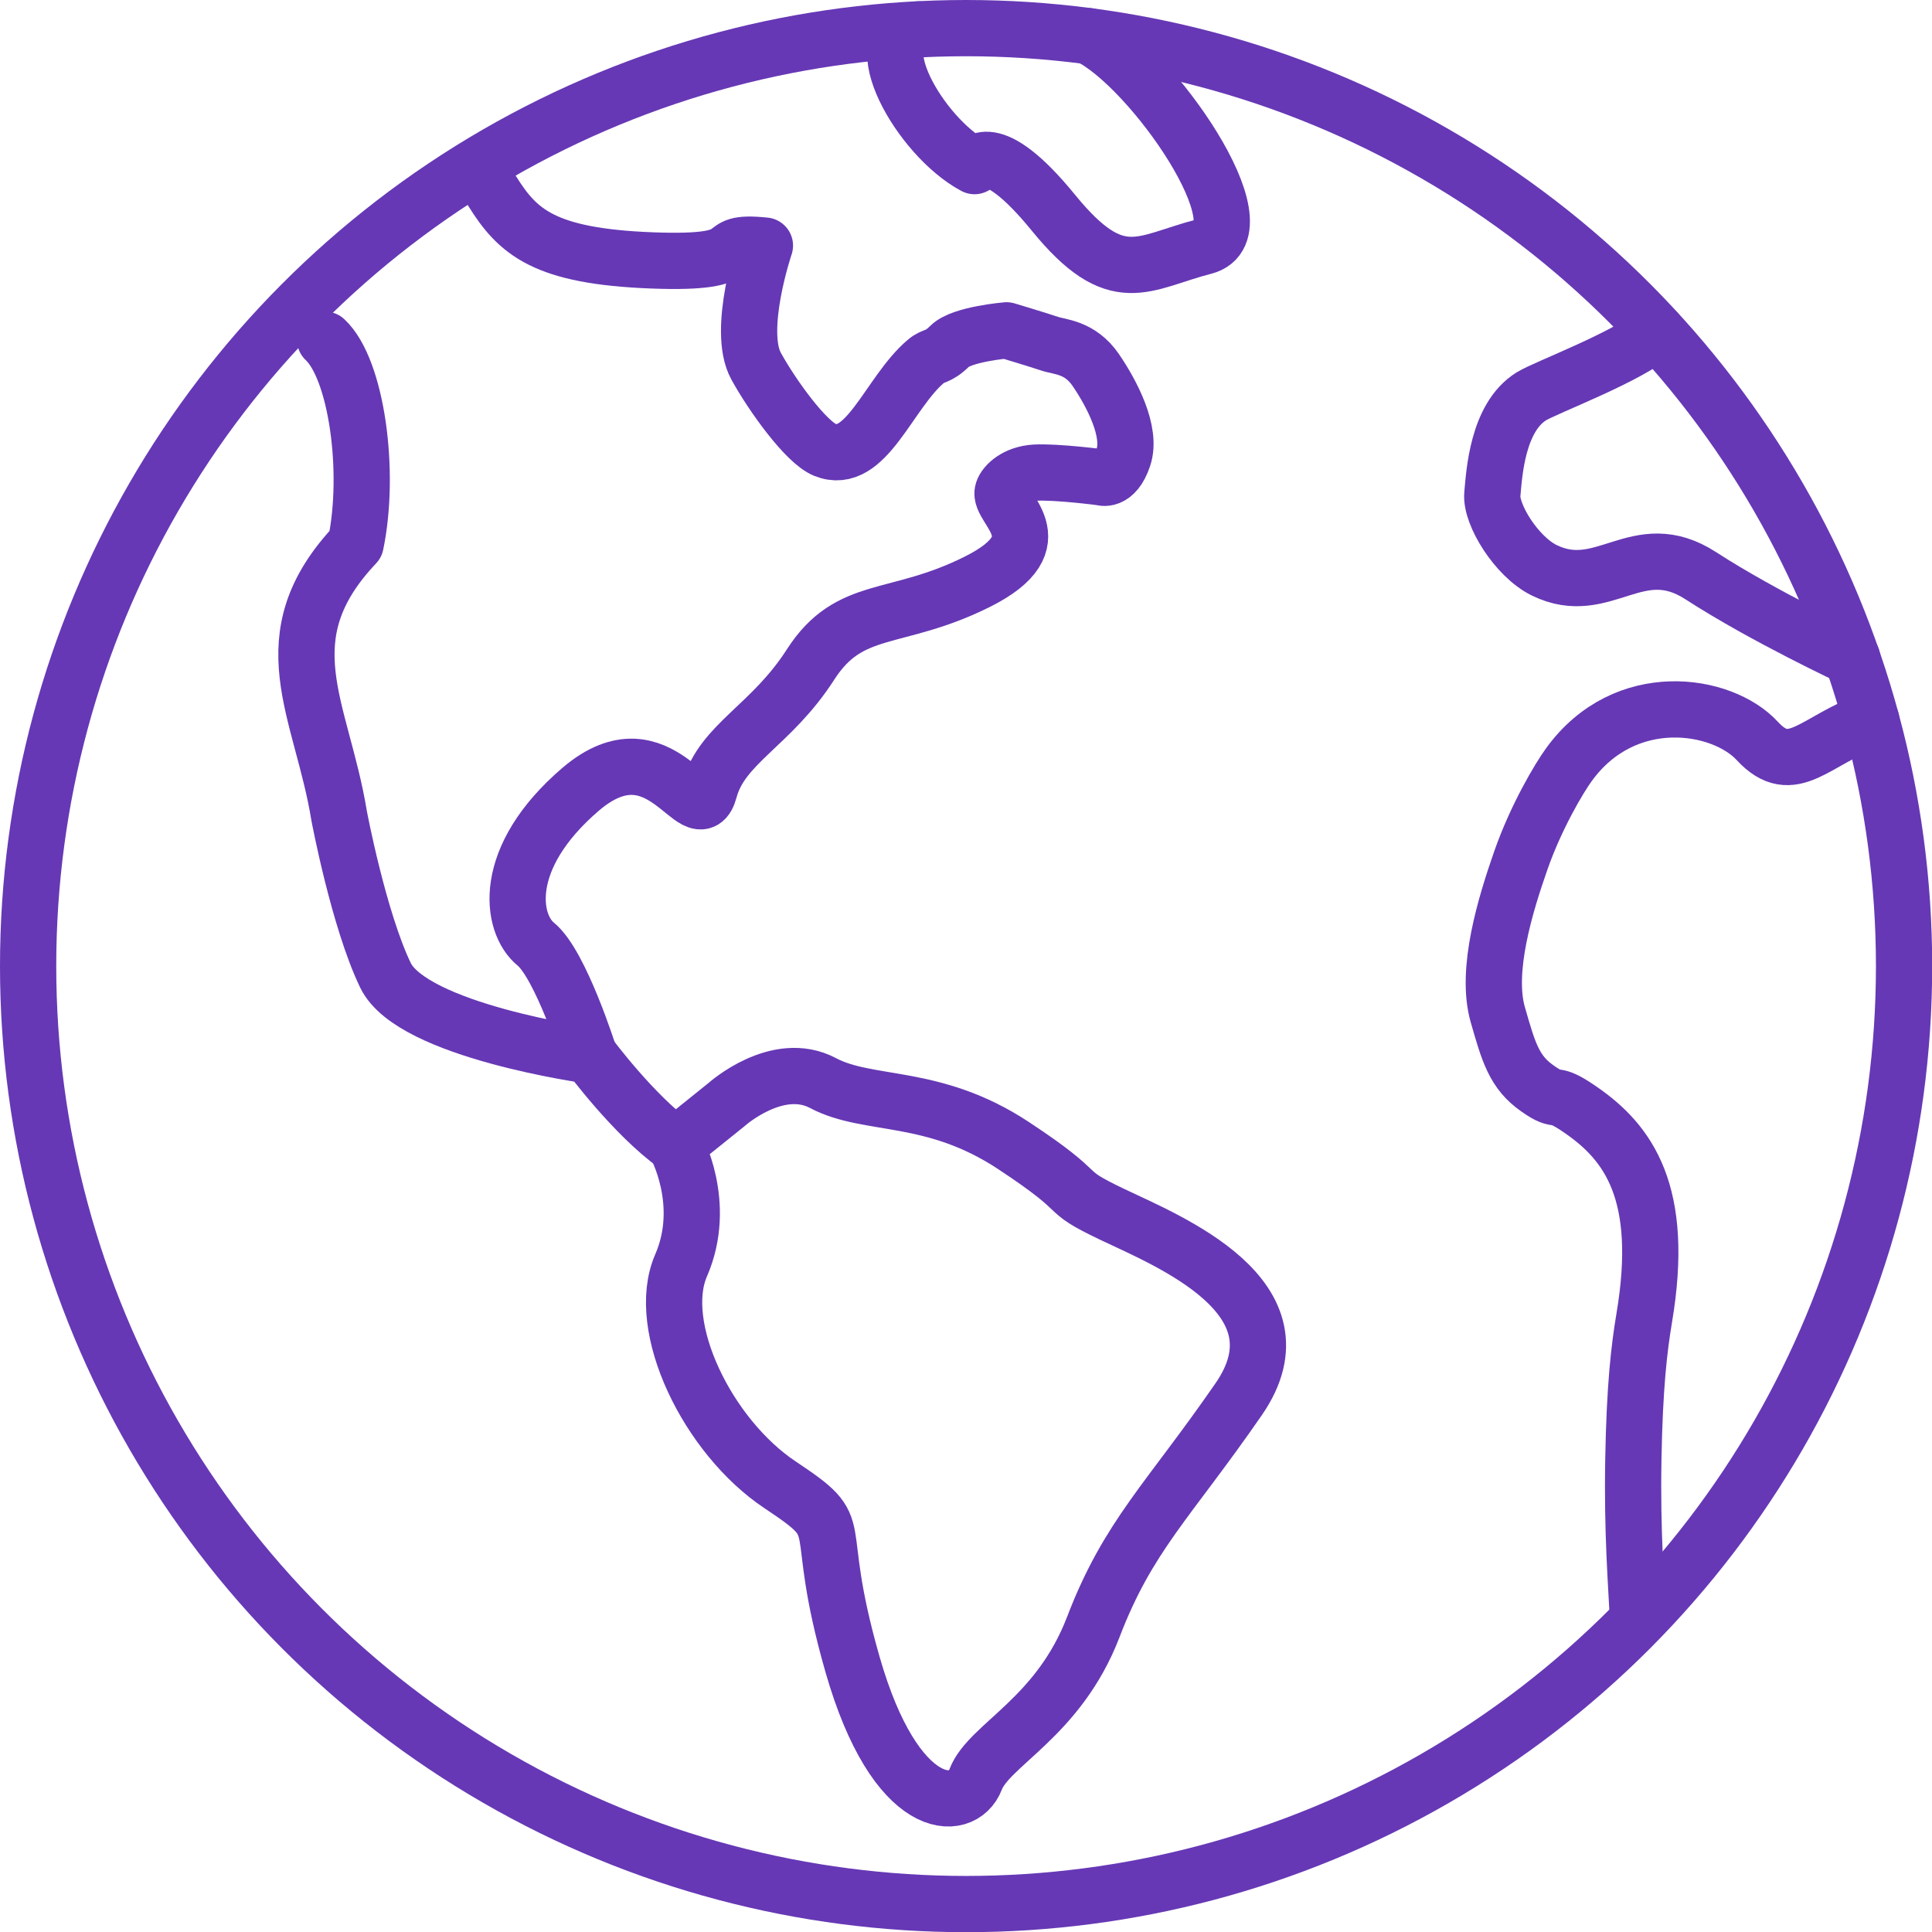
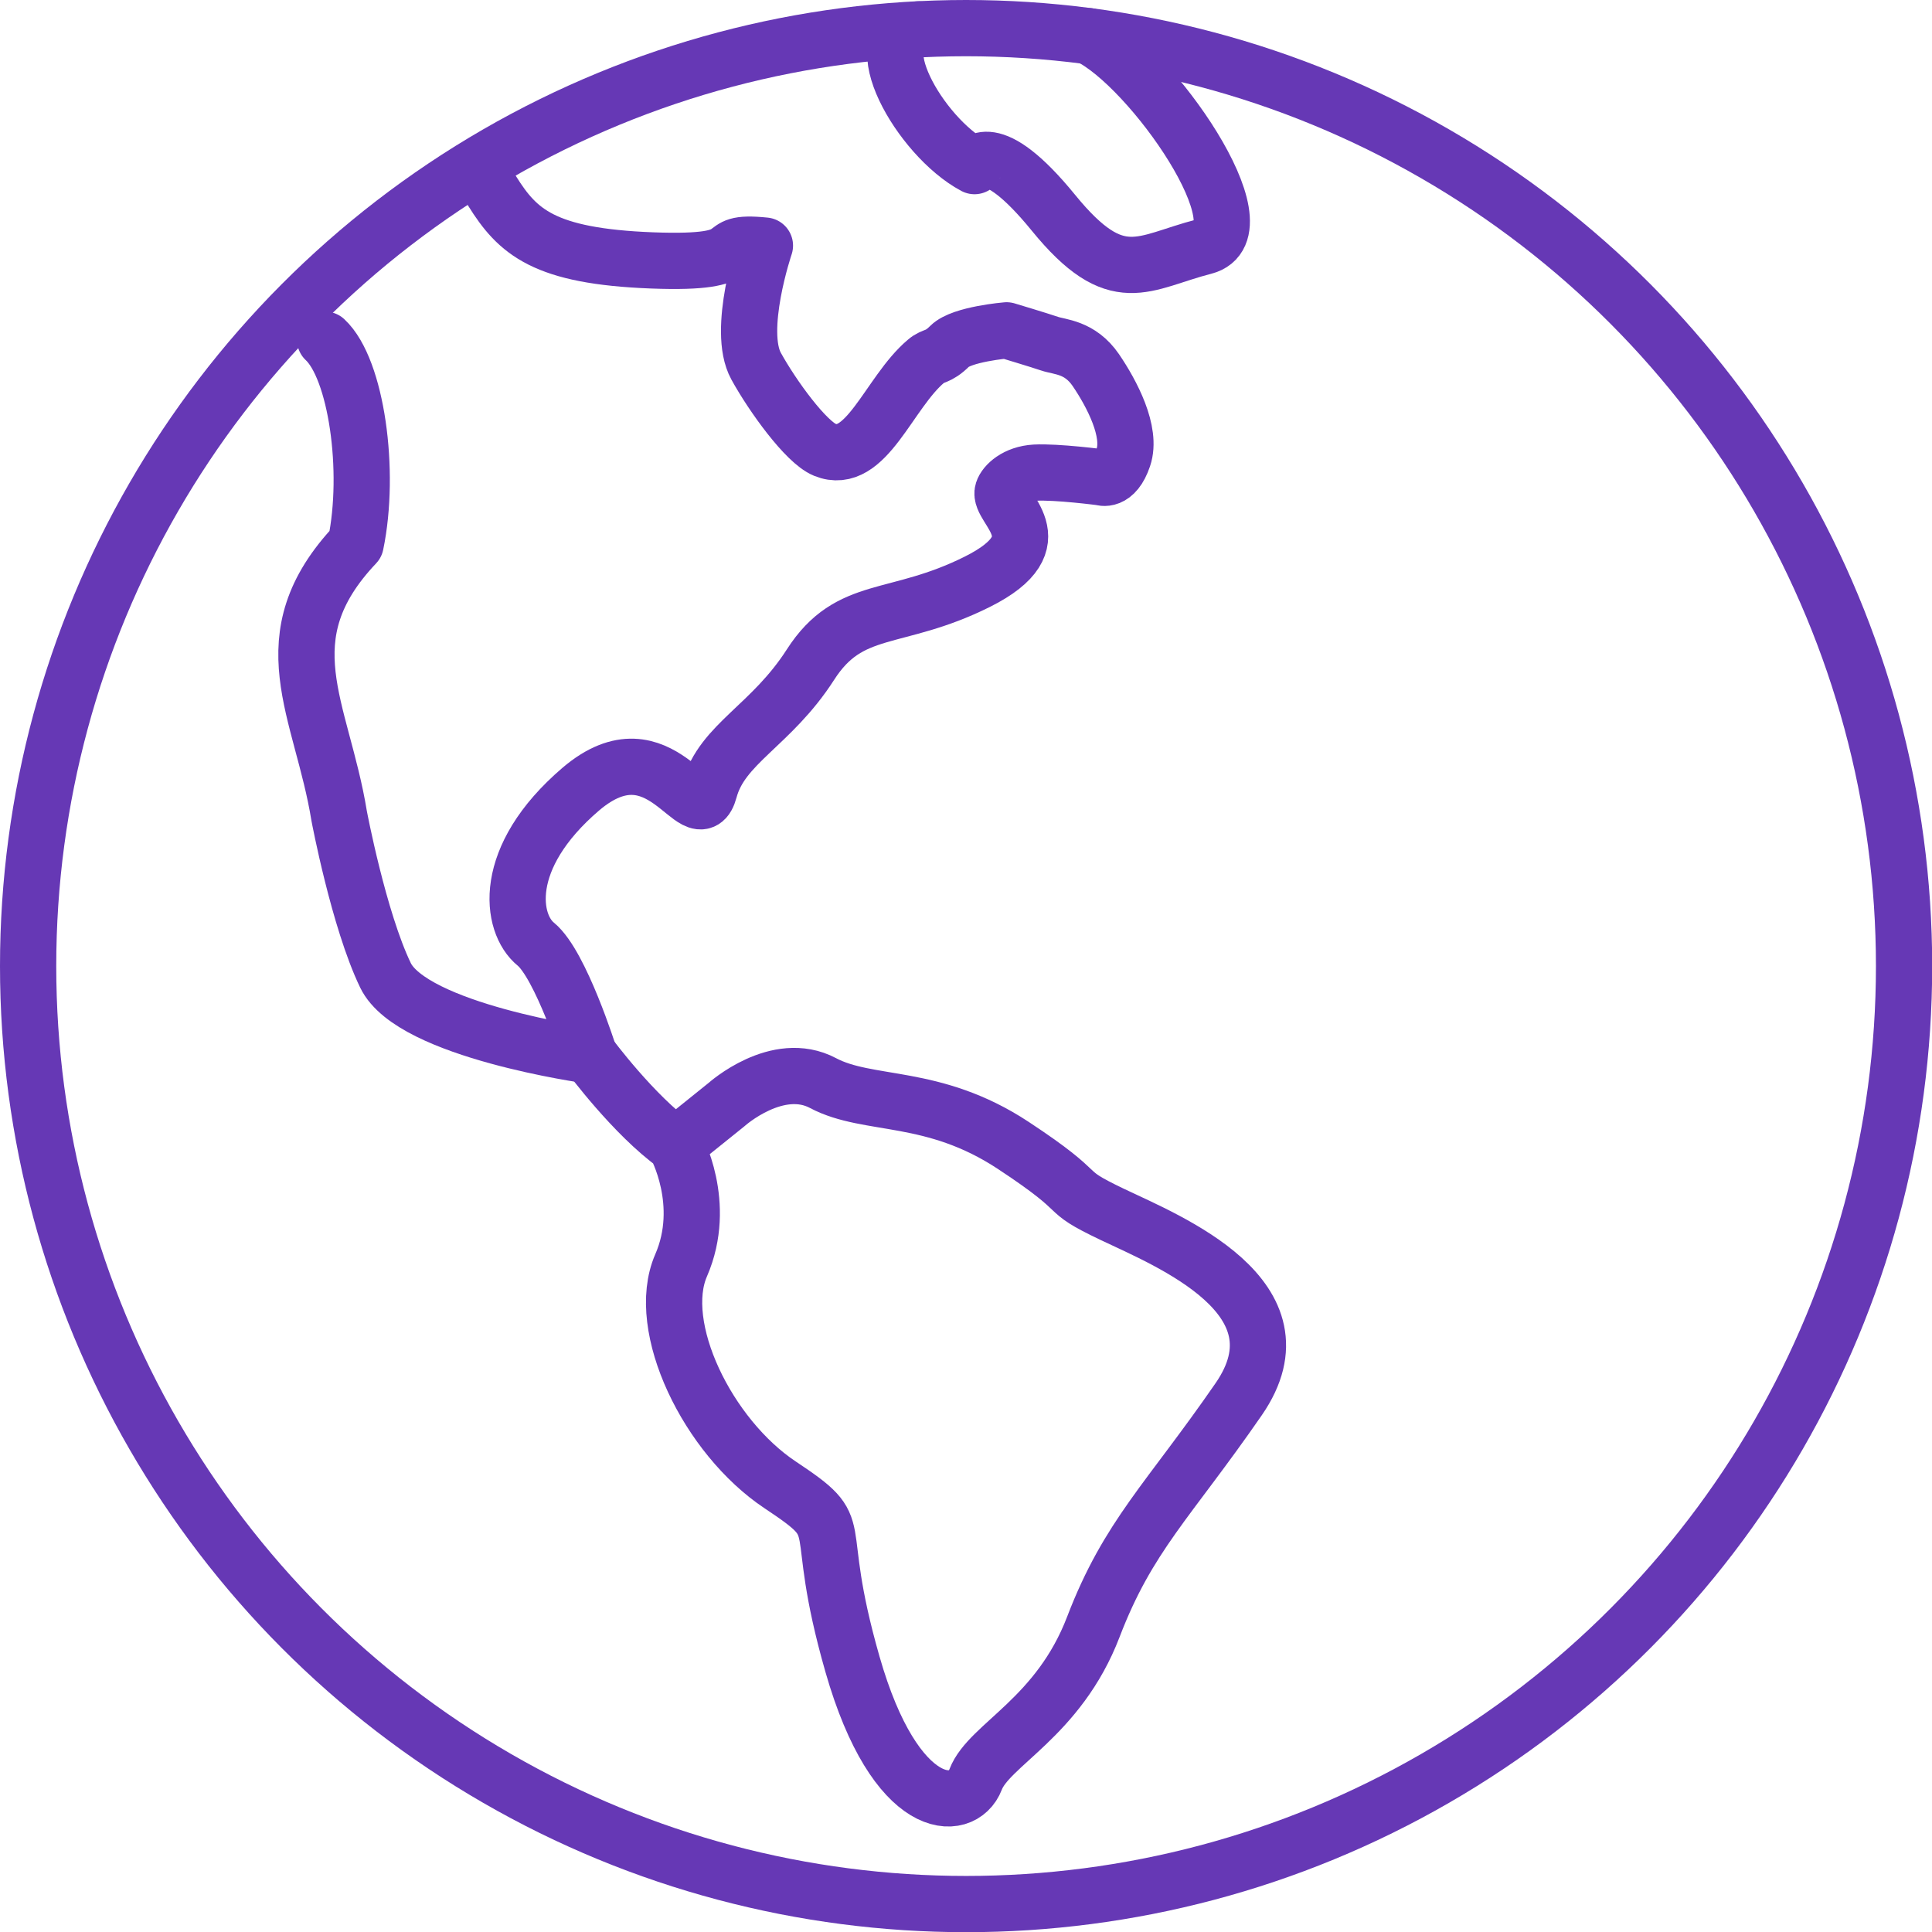
<svg xmlns="http://www.w3.org/2000/svg" version="1.1" id="Layer_1" x="0px" y="0px" viewBox="0 0 103.05 103.05" style="enable-background:new 0 0 103.05 103.05;" xml:space="preserve">
  <style type="text/css">
	.st0{fill:none;stroke:#6638B5;stroke-width:3;stroke-linecap:round;stroke-linejoin:round;stroke-miterlimit:10;}
</style>
  <g>
-     <path class="st0" d="M99.81,38.41c-3.01,1.05-4.2,3.15-6.08,1.11c-1.88-2.04-7.06-2.86-10.05,1.27c-0.51,0.7-1.75,2.78-2.56,5.1   c-0.81,2.32-1.91,5.86-1.23,8.23c0.57,1.99,0.87,3.07,2.12,3.94c1.25,0.88,0.68,0.01,2.32,1.15c2.5,1.73,4.5,4.39,3.37,11.09   c-0.27,1.62-0.51,3.63-0.58,7.55c-0.07,3.92,0.16,6.68,0.25,8.55" />
-     <path class="st0" d="M88.37,17.69c-1.46,1.32-5.92,2.97-6.69,3.45c-1.82,1.13-1.98,4.14-2.08,5.21c-0.11,1.07,1.28,3.34,2.77,4.07   c3.18,1.55,4.97-1.9,8.35,0.29c3.38,2.19,8.07,4.38,8.07,4.38" />
    <circle class="st0" cx="51.53" cy="51.53" r="50.03" />
    <path class="st0" d="M17.34,18.12c1.67,1.55,2.44,7,1.63,10.9c-4.73,5-1.81,8.78-0.88,14.5c0,0,1.04,5.53,2.47,8.5   s10.88,4.28,10.88,4.28s-1.53-4.85-2.86-5.94c-1.34-1.09-1.89-4.6,2.4-8.27c4.3-3.66,6.19,2.52,6.86,0.05   c0.67-2.48,3.29-3.42,5.39-6.69c2.1-3.27,4.54-2.24,8.9-4.42c4.36-2.18,1.07-3.94,1.36-4.83c0.11-0.35,0.69-0.93,1.72-0.99   c1.17-0.06,3.53,0.25,3.53,0.25s0.72,0.3,1.18-1.07c0.46-1.36-0.62-3.4-1.47-4.65c-0.85-1.24-1.92-1.22-2.47-1.41   c-0.59-0.2-2.29-0.71-2.29-0.71s-2.39,0.2-3.03,0.84c-0.64,0.64-0.88,0.47-1.26,0.8c-2,1.68-3.21,5.63-5.41,4.73   c-1-0.41-2.78-2.86-3.66-4.46c-1.06-1.92,0.47-6.43,0.47-6.43c-3.13-0.32-0.24,1.01-6.02,0.79c-5.77-0.22-7.17-1.52-8.53-3.7" />
    <path class="st0" d="M31.45,56.3c0,0,2.35,3.18,4.6,4.79l2.71-2.18c0,0,2.71-2.43,5.14-1.14c2.43,1.29,5.86,0.5,10.14,3.32   c4.28,2.82,2.29,2.25,5.28,3.68c3,1.43,10.5,4.43,6.75,9.86c-3.75,5.43-5.89,7.28-7.75,12.14c-1.86,4.86-5.57,6.28-6.28,8.14   c-0.71,1.86-4.28,1.86-6.57-6.14c-2.29-8,0-7-3.86-9.57c-3.86-2.57-6.71-8.43-5.28-11.71c1.43-3.29-0.29-6.39-0.29-6.39" />
    <path class="st0" d="M48.98,1.57c-2.98,0.25,0.04,5.71,3,7.29c0,0,0.81-1.68,4.21,2.49c3.4,4.17,4.76,2.64,8.04,1.8   c3.28-0.84-2.82-9.6-6.16-11.22" />
  </g>
</svg>